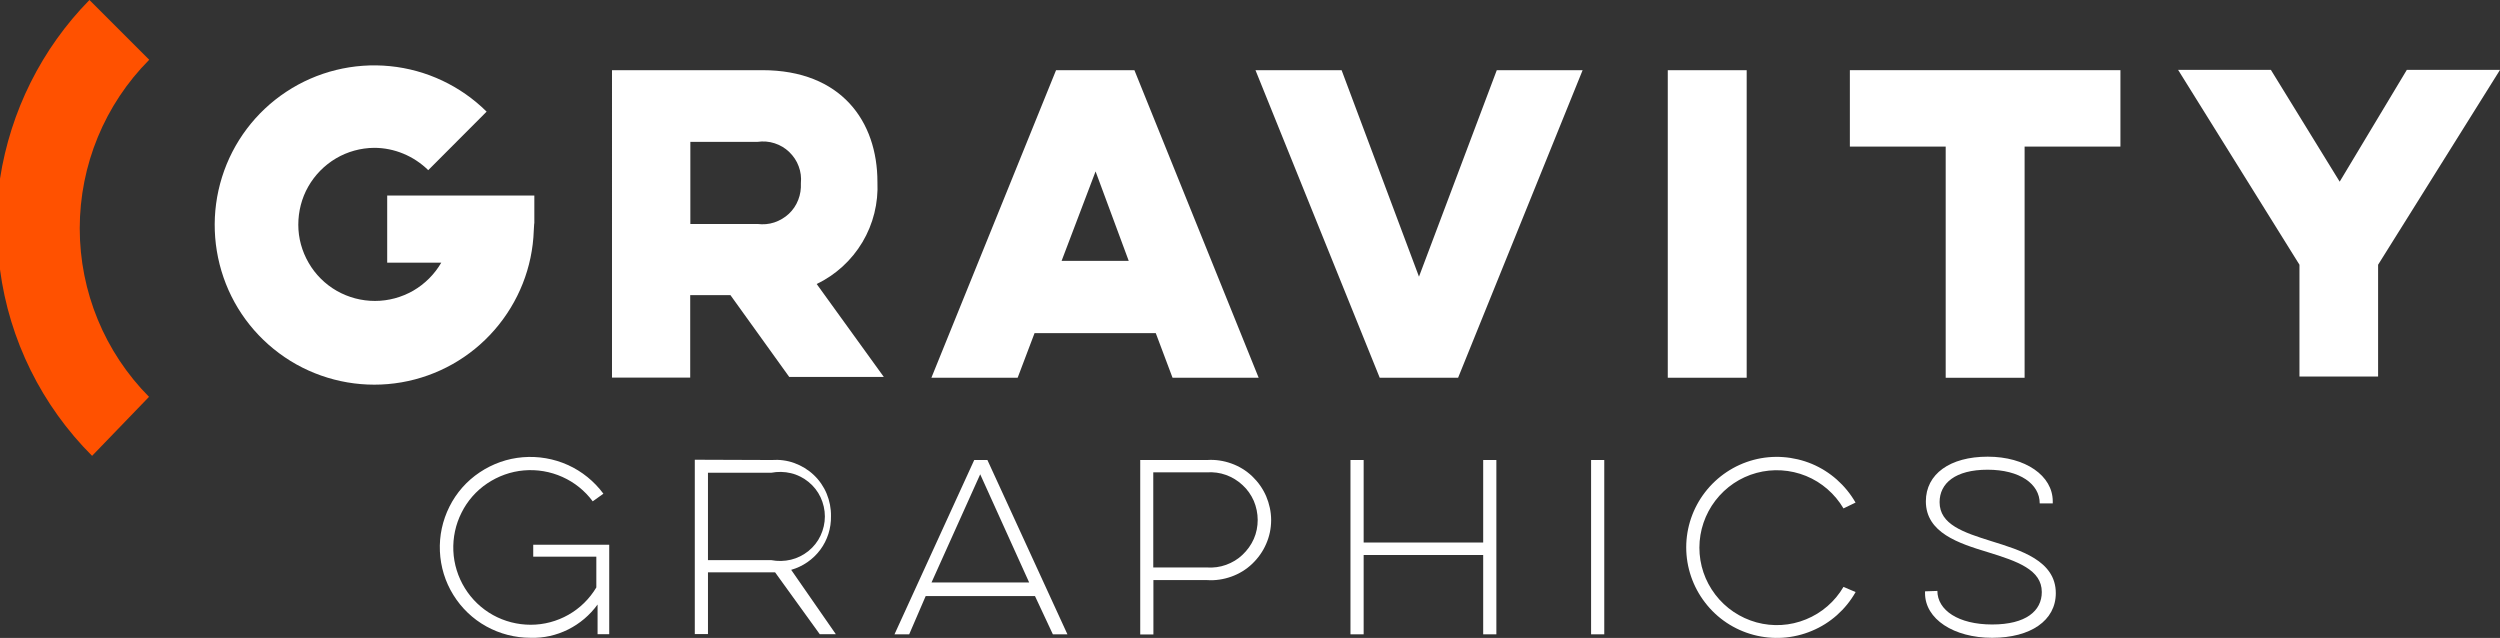
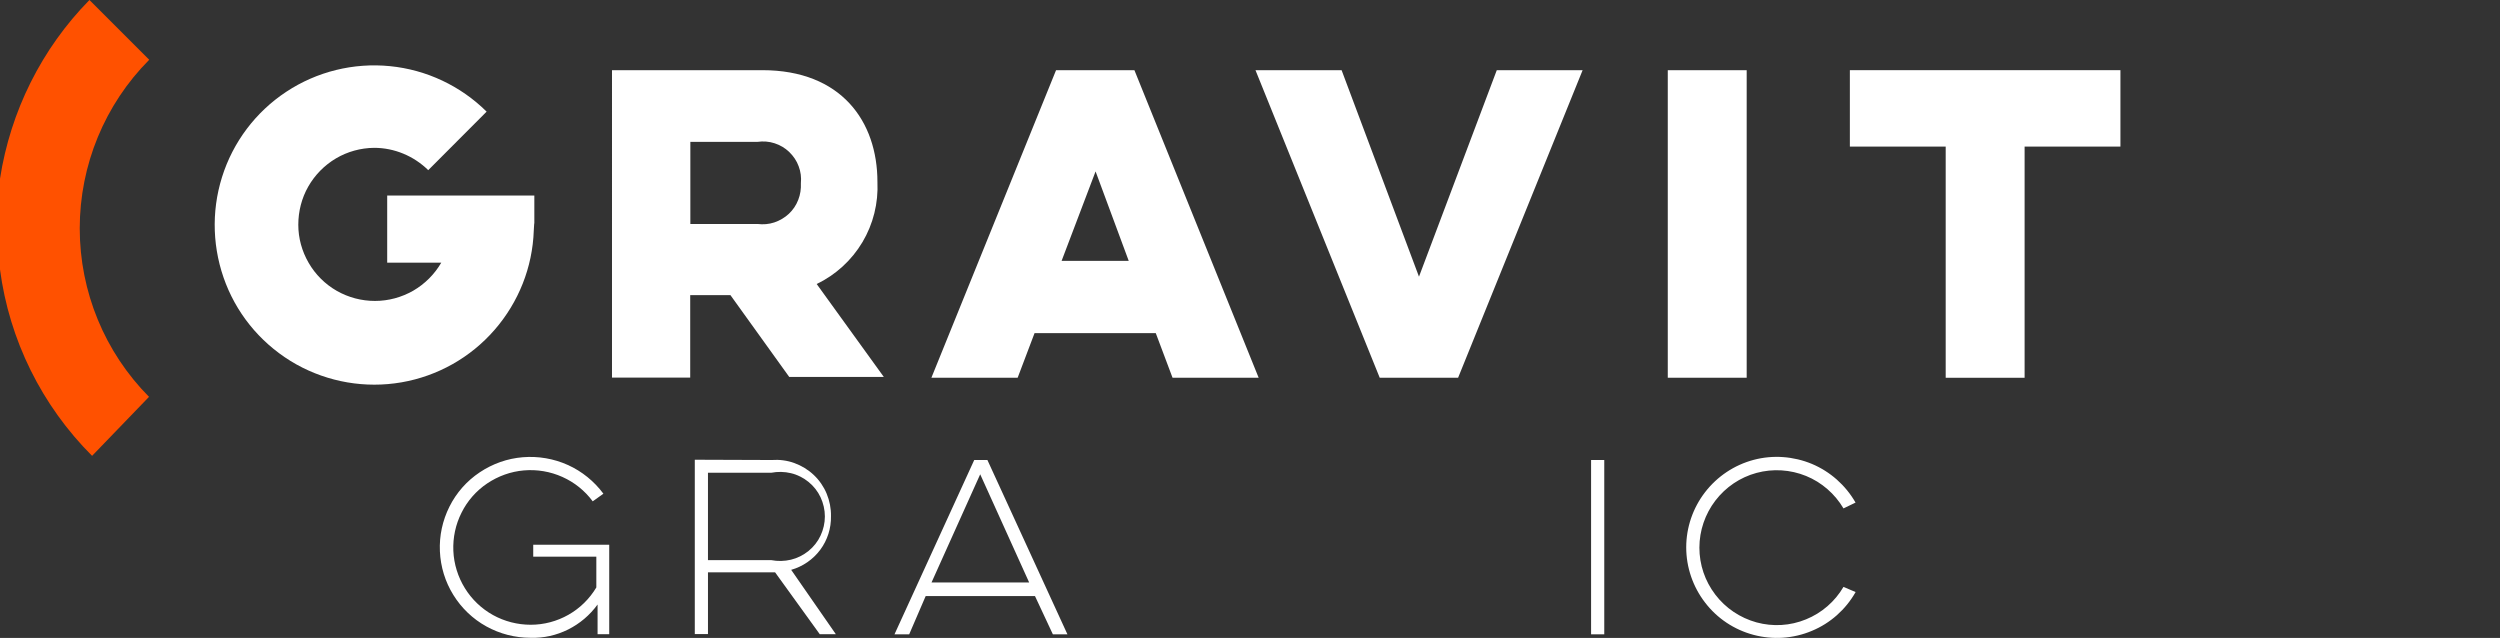
<svg xmlns="http://www.w3.org/2000/svg" id="Layer_2" data-name="Layer 2" viewBox="0 0 180.27 46">
  <rect x="0" y="0" width="180.27" height="46" fill="#333333" stroke="none" />
  <defs>
    <style>
      .cls-1 {
        fill: #fff;
      }

      .cls-2 {
        fill: #ff5100;
      }
    </style>
  </defs>
  <g id="Layer_1-2" data-name="Layer 1">
    <path class="cls-1" d="M38.45,39.28h5.48v6.45h-.84v-2.14c-.55.76-1.28,1.38-2.12,1.8-.84.42-1.77.63-2.71.6-1.12,0-2.21-.28-3.19-.82-.98-.54-1.8-1.33-2.38-2.27-.59-.95-.92-2.03-.97-3.15-.05-1.12.19-2.22.69-3.22.5-1,1.25-1.85,2.18-2.47.93-.62,1.99-1,3.11-1.09,1.11-.09,2.23.1,3.25.56,1.02.46,1.9,1.18,2.56,2.07l-.77.55c-.57-.77-1.32-1.37-2.19-1.76-.87-.39-1.82-.55-2.77-.47-.95.08-1.86.41-2.65.94-.79.53-1.43,1.26-1.85,2.11-.43.85-.63,1.8-.59,2.75.04.95.33,1.88.83,2.69.5.81,1.2,1.48,2.03,1.94.83.46,1.77.7,2.72.7.96,0,1.89-.25,2.72-.72.83-.47,1.52-1.15,2.01-1.97v-2.22h-4.55v-.84Z" />
    <path class="cls-1" d="M55.65,33.17c.55-.04,1.11.03,1.63.22.52.19,1,.48,1.4.86.4.38.72.84.93,1.35.21.51.32,1.06.31,1.61.02.87-.25,1.73-.77,2.43-.52.7-1.26,1.21-2.1,1.45l3.22,4.64h-1.16l-3.22-4.46h-4.84v4.45h-.95v-12.57l5.54.02ZM51.05,34.07v6.32h4.56c.47.09.95.08,1.42-.03.46-.11.9-.33,1.27-.63s.67-.68.87-1.11c.2-.43.31-.9.31-1.38s-.11-.95-.31-1.38c-.2-.43-.5-.81-.87-1.11-.37-.3-.8-.52-1.27-.63-.46-.11-.95-.12-1.42-.03h-4.56Z" />
    <path class="cls-1" d="M71.2,33.17l5.77,12.57h-1.05l-1.29-2.76h-7.88l-1.19,2.76h-1.06l5.75-12.57h.95ZM67.17,42h7.04l-3.53-7.8-3.51,7.8Z" />
-     <path class="cls-1" d="M82.21,33.17h4.84c.59-.04,1.18.05,1.74.25.56.2,1.07.51,1.5.92.43.41.77.89,1.01,1.44.23.54.36,1.13.36,1.72s-.12,1.18-.36,1.72c-.23.54-.58,1.03-1.01,1.44-.43.41-.94.72-1.5.92-.56.2-1.15.29-1.74.25h-3.88v3.92h-.95v-12.57ZM83.16,34.07v6.85h3.87c.47.03.94-.03,1.38-.19.44-.16.85-.4,1.19-.73.34-.32.62-.71.81-1.14.19-.43.28-.9.28-1.37s-.1-.94-.28-1.37c-.19-.43-.46-.82-.81-1.14-.34-.32-.75-.57-1.19-.73-.44-.16-.91-.22-1.38-.19h-3.87Z" />
-     <path class="cls-1" d="M107.9,33.17v12.57h-.95v-5.72h-8.62v5.72h-.95v-12.57h.95v5.95h8.62v-5.95h.95Z" />
    <path class="cls-1" d="M115.68,33.17v12.57h-.95v-12.57h.95Z" />
    <path class="cls-1" d="M133.8,42.7c-.71,1.25-1.82,2.24-3.15,2.79-1.33.56-2.8.66-4.2.29s-2.63-1.19-3.5-2.33c-.88-1.14-1.36-2.54-1.36-3.98s.48-2.84,1.36-3.98c.88-1.14,2.11-1.96,3.5-2.33s2.87-.26,4.2.29c1.33.56,2.43,1.54,3.15,2.79l-.87.42c-.62-1.05-1.57-1.88-2.7-2.34-1.13-.46-2.39-.54-3.57-.22-1.18.32-2.22,1.02-2.97,2-.74.97-1.15,2.16-1.15,3.39s.4,2.41,1.15,3.39c.74.97,1.78,1.67,2.97,2,1.18.32,2.43.25,3.57-.22,1.13-.46,2.08-1.28,2.7-2.34l.87.37Z" />
-     <path class="cls-1" d="M139.7,42.6c0,1.4,1.51,2.43,3.95,2.43s3.58-.98,3.58-2.34c0-1.61-1.77-2.22-3.88-2.87-2.11-.64-4.48-1.4-4.48-3.67,0-1.97,1.74-3.22,4.46-3.22s4.69,1.37,4.69,3.22v.15h-.94c0-1.4-1.43-2.43-3.76-2.43s-3.46.98-3.46,2.34c0,1.61,1.71,2.18,3.76,2.82s4.62,1.39,4.62,3.74c0,1.98-1.82,3.22-4.59,3.22s-4.84-1.35-4.84-3.22v-.13l.89-.03Z" />
    <path class="cls-1" d="M54.97,5.06c5.69,0,8.3,3.69,8.3,8.06.07,1.52-.3,3.03-1.08,4.34-.78,1.31-1.93,2.36-3.3,3.02l4.84,6.7h-6.82l-4.24-5.9h-2.9v5.95h-5.64V5.06h10.85ZM49.78,10.23v5.92h4.84c.41.05.82.02,1.21-.11.39-.13.75-.34,1.05-.62.3-.28.53-.62.68-1.01.15-.38.21-.79.19-1.2.04-.41-.01-.83-.16-1.22-.14-.39-.38-.74-.68-1.03-.3-.29-.66-.5-1.06-.63-.4-.13-.82-.16-1.23-.1h-4.84Z" />
    <path class="cls-1" d="M81.8,5.06l8.96,22.18h-6.21l-1.21-3.22h-8.74l-1.22,3.22h-6.22l8.99-22.18h5.64ZM79,12.36l-2.45,6.45h4.84l-2.39-6.45Z" />
    <path class="cls-1" d="M99.49,27.24l-8.96-22.18h6.21l5.58,14.89,5.61-14.89h6.19l-8.98,22.18h-5.64Z" />
    <path class="cls-1" d="M125.95,5.06v22.18h-5.69V5.06h5.69Z" />
    <path class="cls-1" d="M133.38,5.06h19.52v5.51h-6.91v16.67h-5.69V10.57h-6.91v-5.51Z" />
-     <path class="cls-1" d="M168.71,13.1l4.84-8.06h6.72l-8.79,14.05v8.06h-5.67v-8.06l-8.75-14.05h6.69l4.96,8.06Z" />
    <path class="cls-1" d="M38.53,16.1v-2h-10.61v4.84h3.9c-.49.84-1.18,1.53-2.02,2.02-.84.48-1.79.74-2.76.74-.97,0-1.92-.25-2.76-.73-.84-.48-1.54-1.18-2.02-2.01-.49-.84-.75-1.79-.75-2.75,0-.97.24-1.92.72-2.76.48-.84,1.17-1.54,2-2.03.83-.49,1.78-.75,2.75-.76,1.46,0,2.86.59,3.9,1.61l4.21-4.22c-1.88-1.86-4.34-3.02-6.97-3.28-2.63-.26-5.27.39-7.48,1.85-2.21,1.46-3.84,3.63-4.63,6.15-.79,2.52-.69,5.24.28,7.7.97,2.46,2.76,4.5,5.07,5.8,2.31,1.29,4.99,1.75,7.59,1.3s4.97-1.78,6.71-3.78,2.74-4.52,2.83-7.16l.03-.5Z" />
    <path class="cls-2" d="M10.76,28.63c-3.21-3.23-5.01-7.6-5.01-12.16s1.8-8.93,5.01-12.16L6.45,0C3,3.51.75,8.03,0,12.89H0v1.21c0,.12,0,.24,0,.35,0,.08,0,.15,0,.23v.34c0,.08,0,.16,0,.24v.37c0,.07,0,.14,0,.21v1.34c0,.13,0,.27,0,.4v1.85c.67,5.09,3.01,9.81,6.64,13.44l4.11-4.26Z" />
  </g>
</svg>